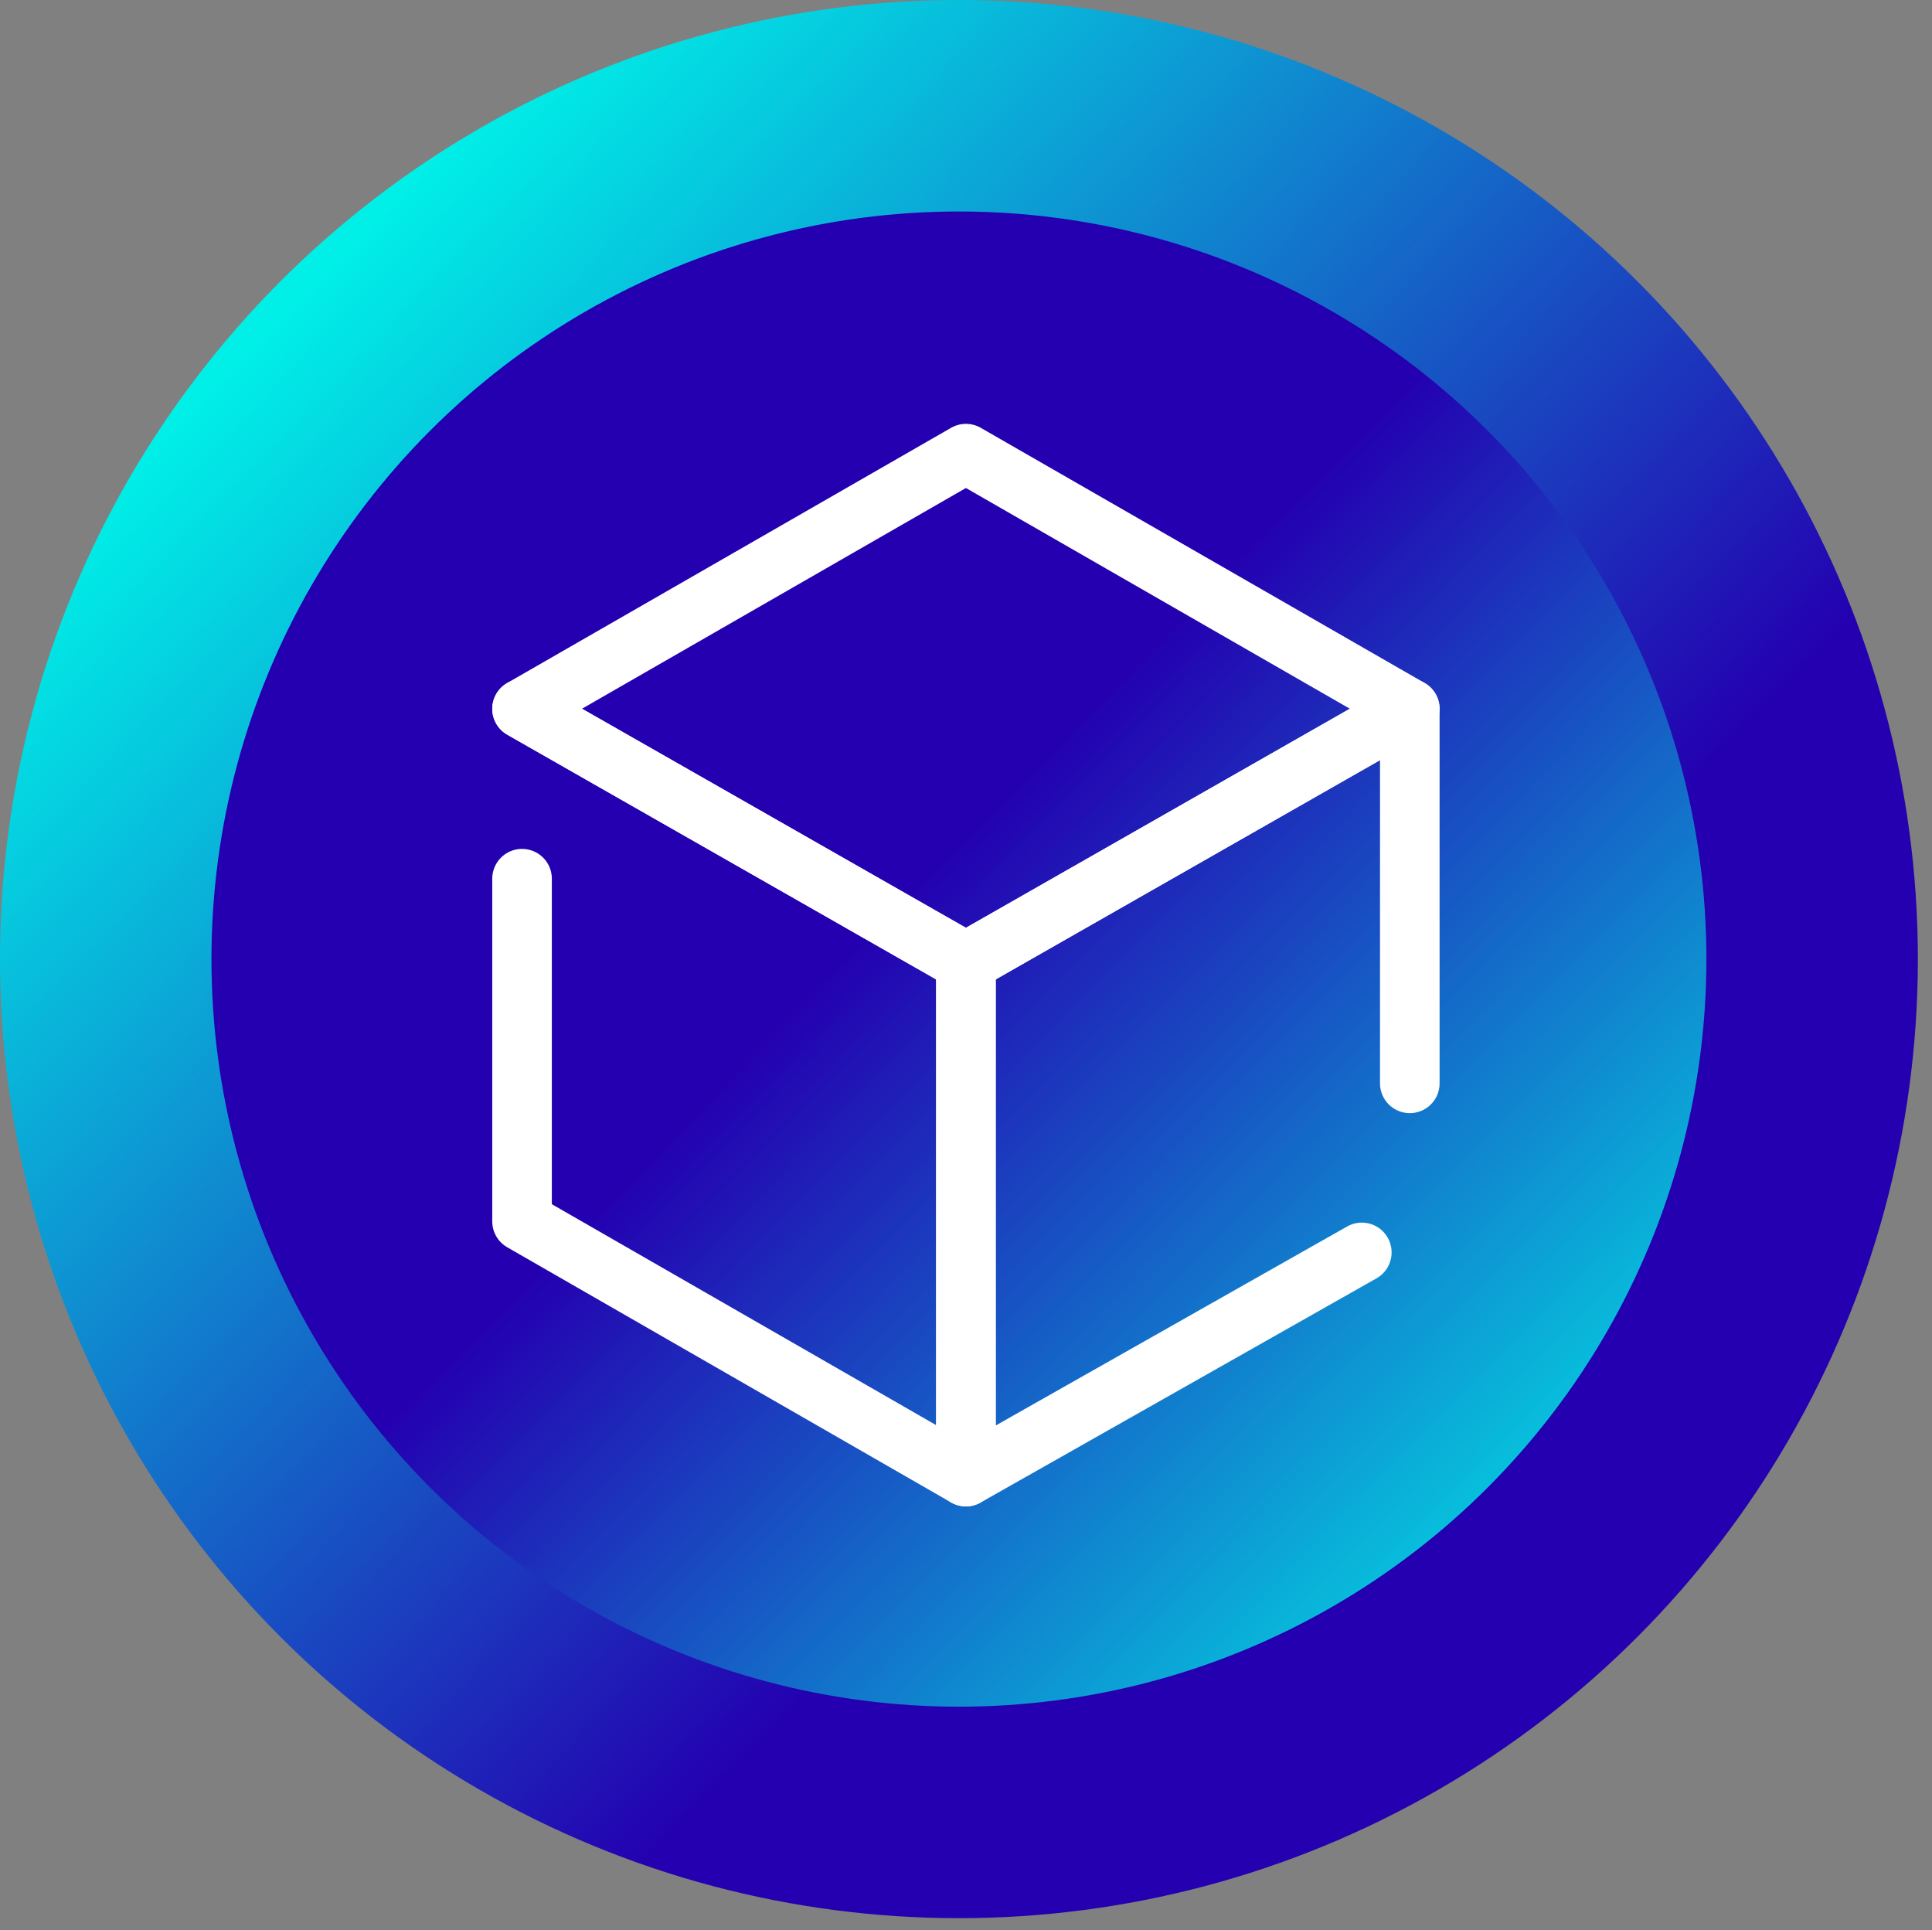
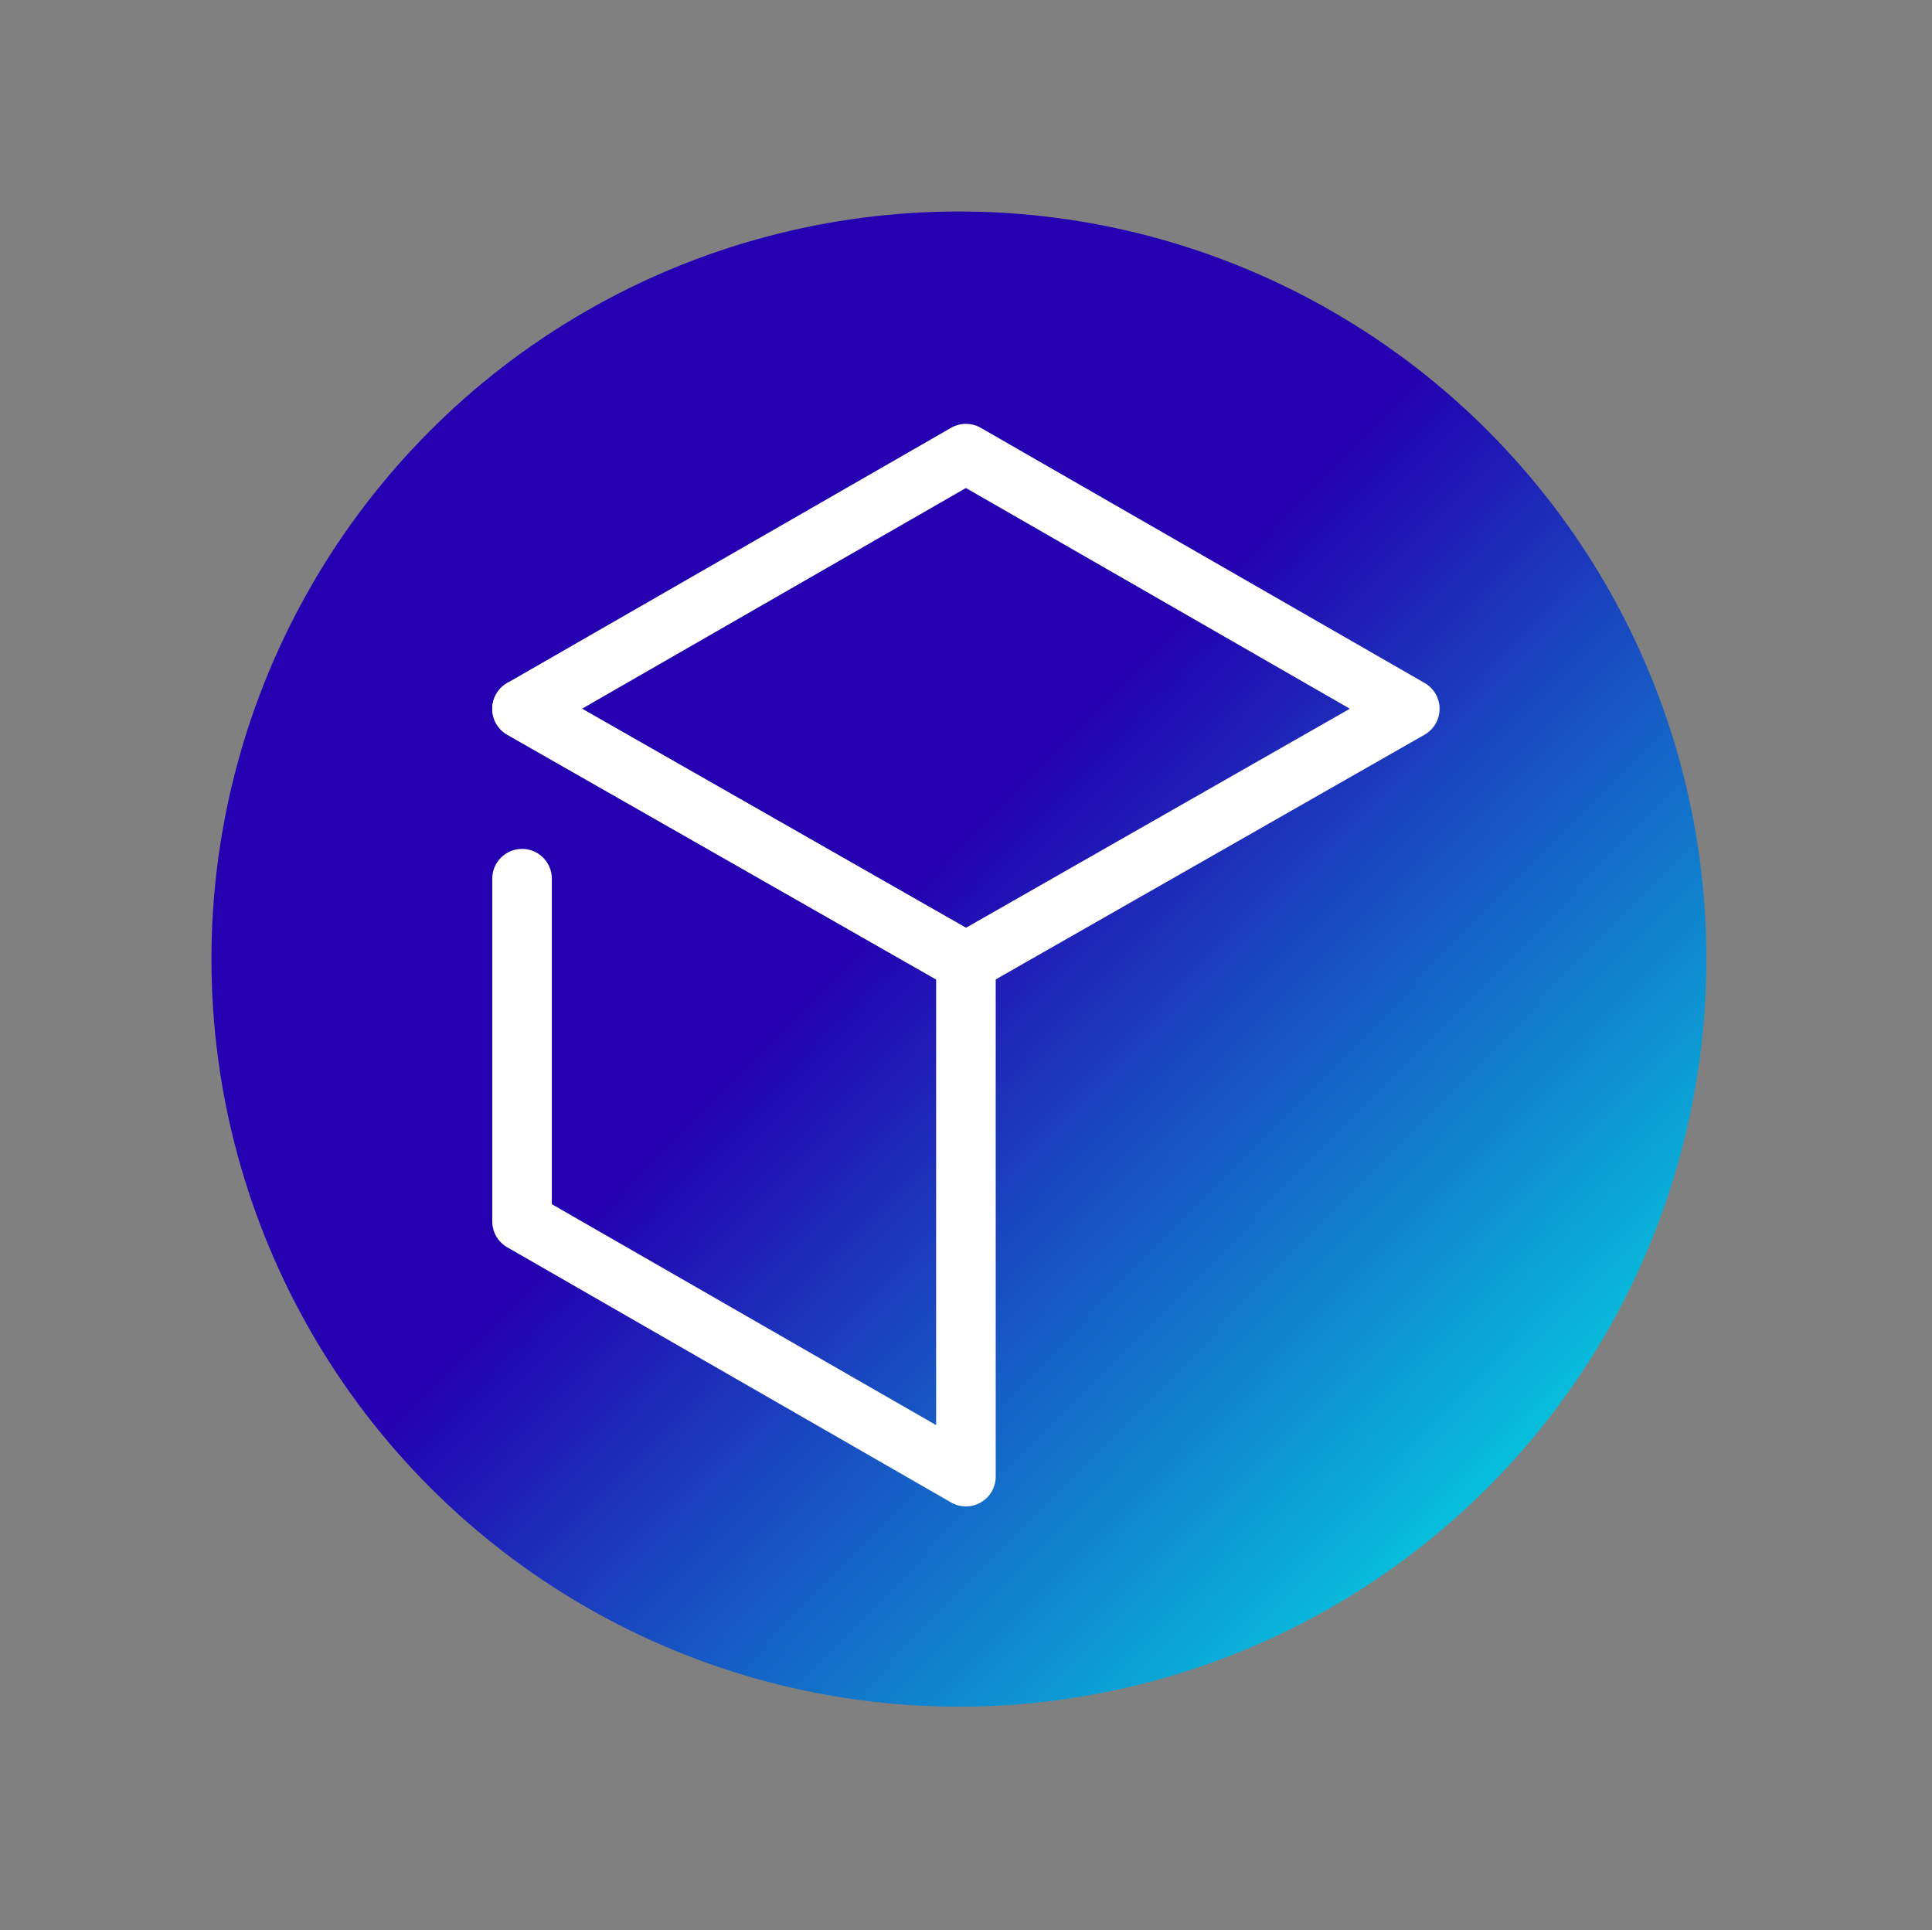
<svg xmlns="http://www.w3.org/2000/svg" xmlns:xlink="http://www.w3.org/1999/xlink" id="Layer_1" version="1.1" viewBox="0 0 1216.1 1214.7">
  <rect x="0" y="0" width="1216.1" height="1214.7" fill="#808080" stroke="none" />
  <defs>
    <style>
      .st0 {
        fill: url(#linear-gradient1);
      }

      .st1 {
        fill: none;
        stroke: #fff;
        stroke-linecap: round;
        stroke-linejoin: round;
        stroke-width: 37.5px;
      }

      .st2 {
        fill: url(#linear-gradient);
      }
    </style>
    <linearGradient id="linear-gradient" x1="1048" y1="179.6" x2="181.2" y2="1019.9" gradientTransform="translate(0 1214) scale(1 -1)" gradientUnits="userSpaceOnUse">
      <stop offset=".3" stop-color="#2400b0" />
      <stop offset="1" stop-color="#00efe7" />
    </linearGradient>
    <linearGradient id="linear-gradient1" x1="363.9" y1="845.6" x2="1035.5" y2="186.6" xlink:href="#linear-gradient" />
  </defs>
-   <circle class="st2" cx="603.6" cy="603.6" r="603.6" />
  <circle class="st0" cx="603.6" cy="603.6" r="470.5" />
  <g>
    <polyline class="st1" points="328.6 446.1 608 605.5 608 929.3 328.6 768.7 328.6 553" />
-     <polyline class="st1" points="887.4 681.8 887.4 446.1 608 605.5 608 929.3 857.2 788.2" />
    <polygon class="st1" points="608 605.5 887.4 446.1 608 285.5 328.6 446.1 608 605.5" />
  </g>
</svg>